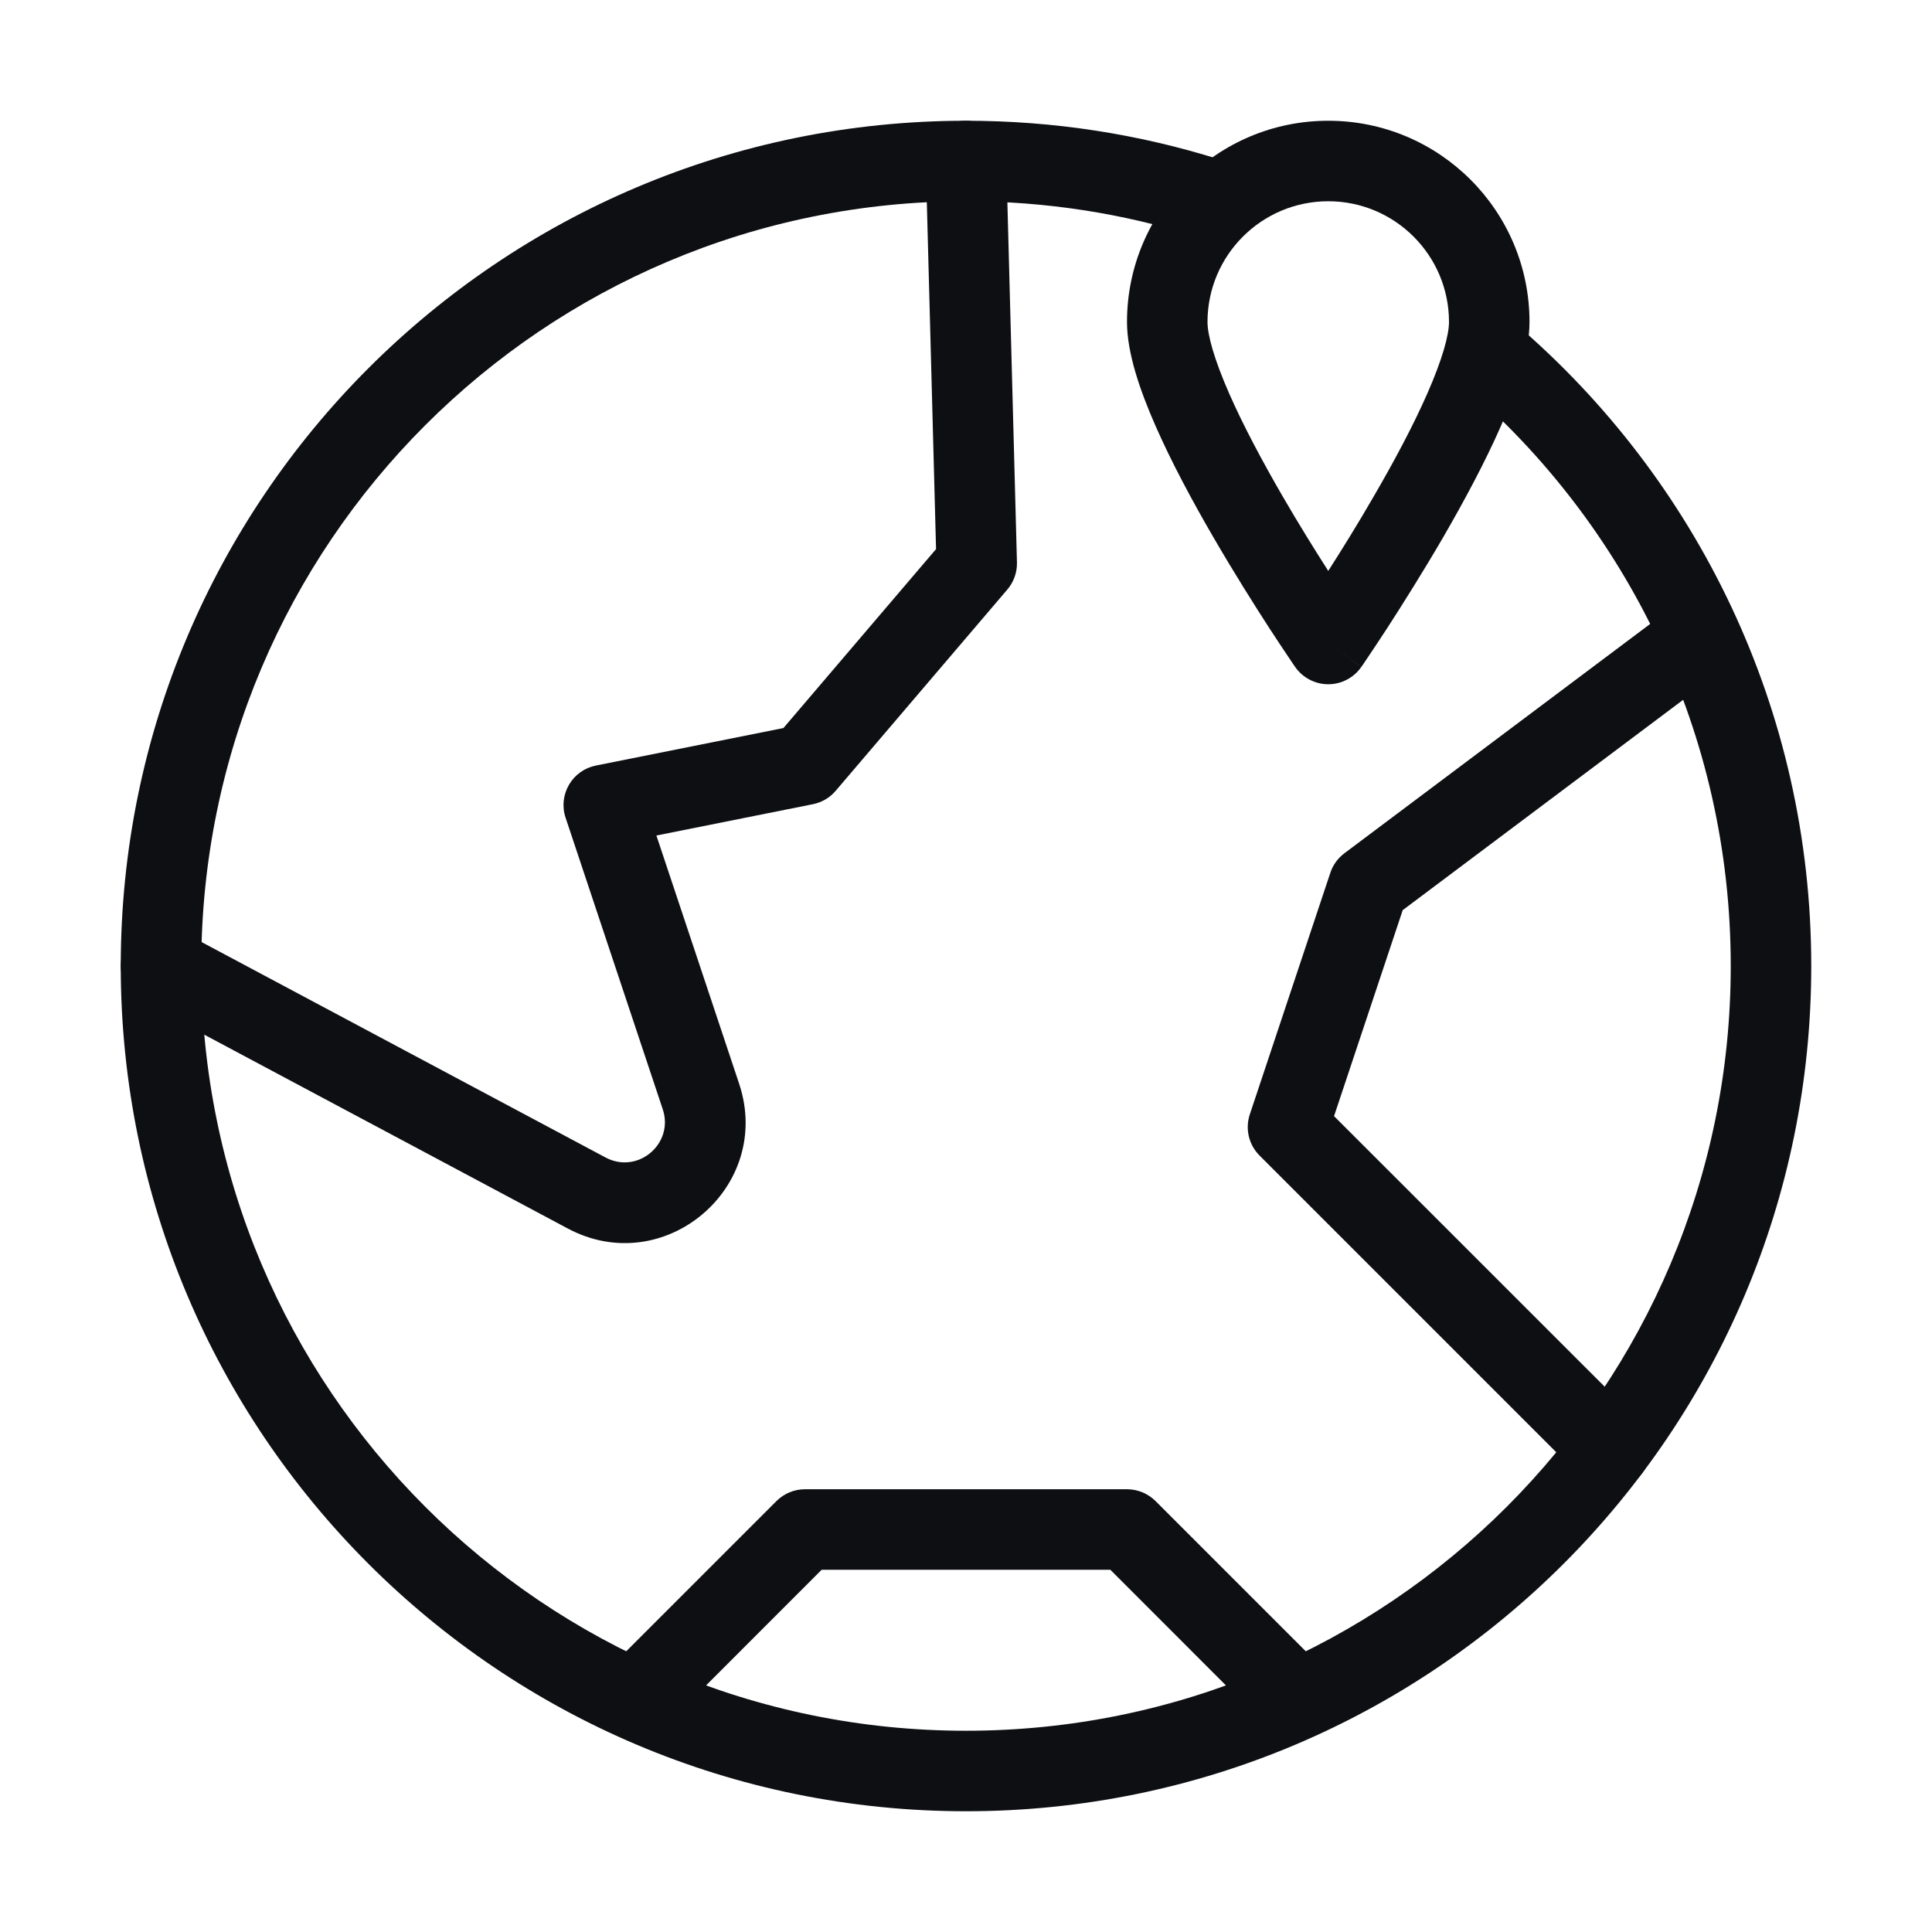
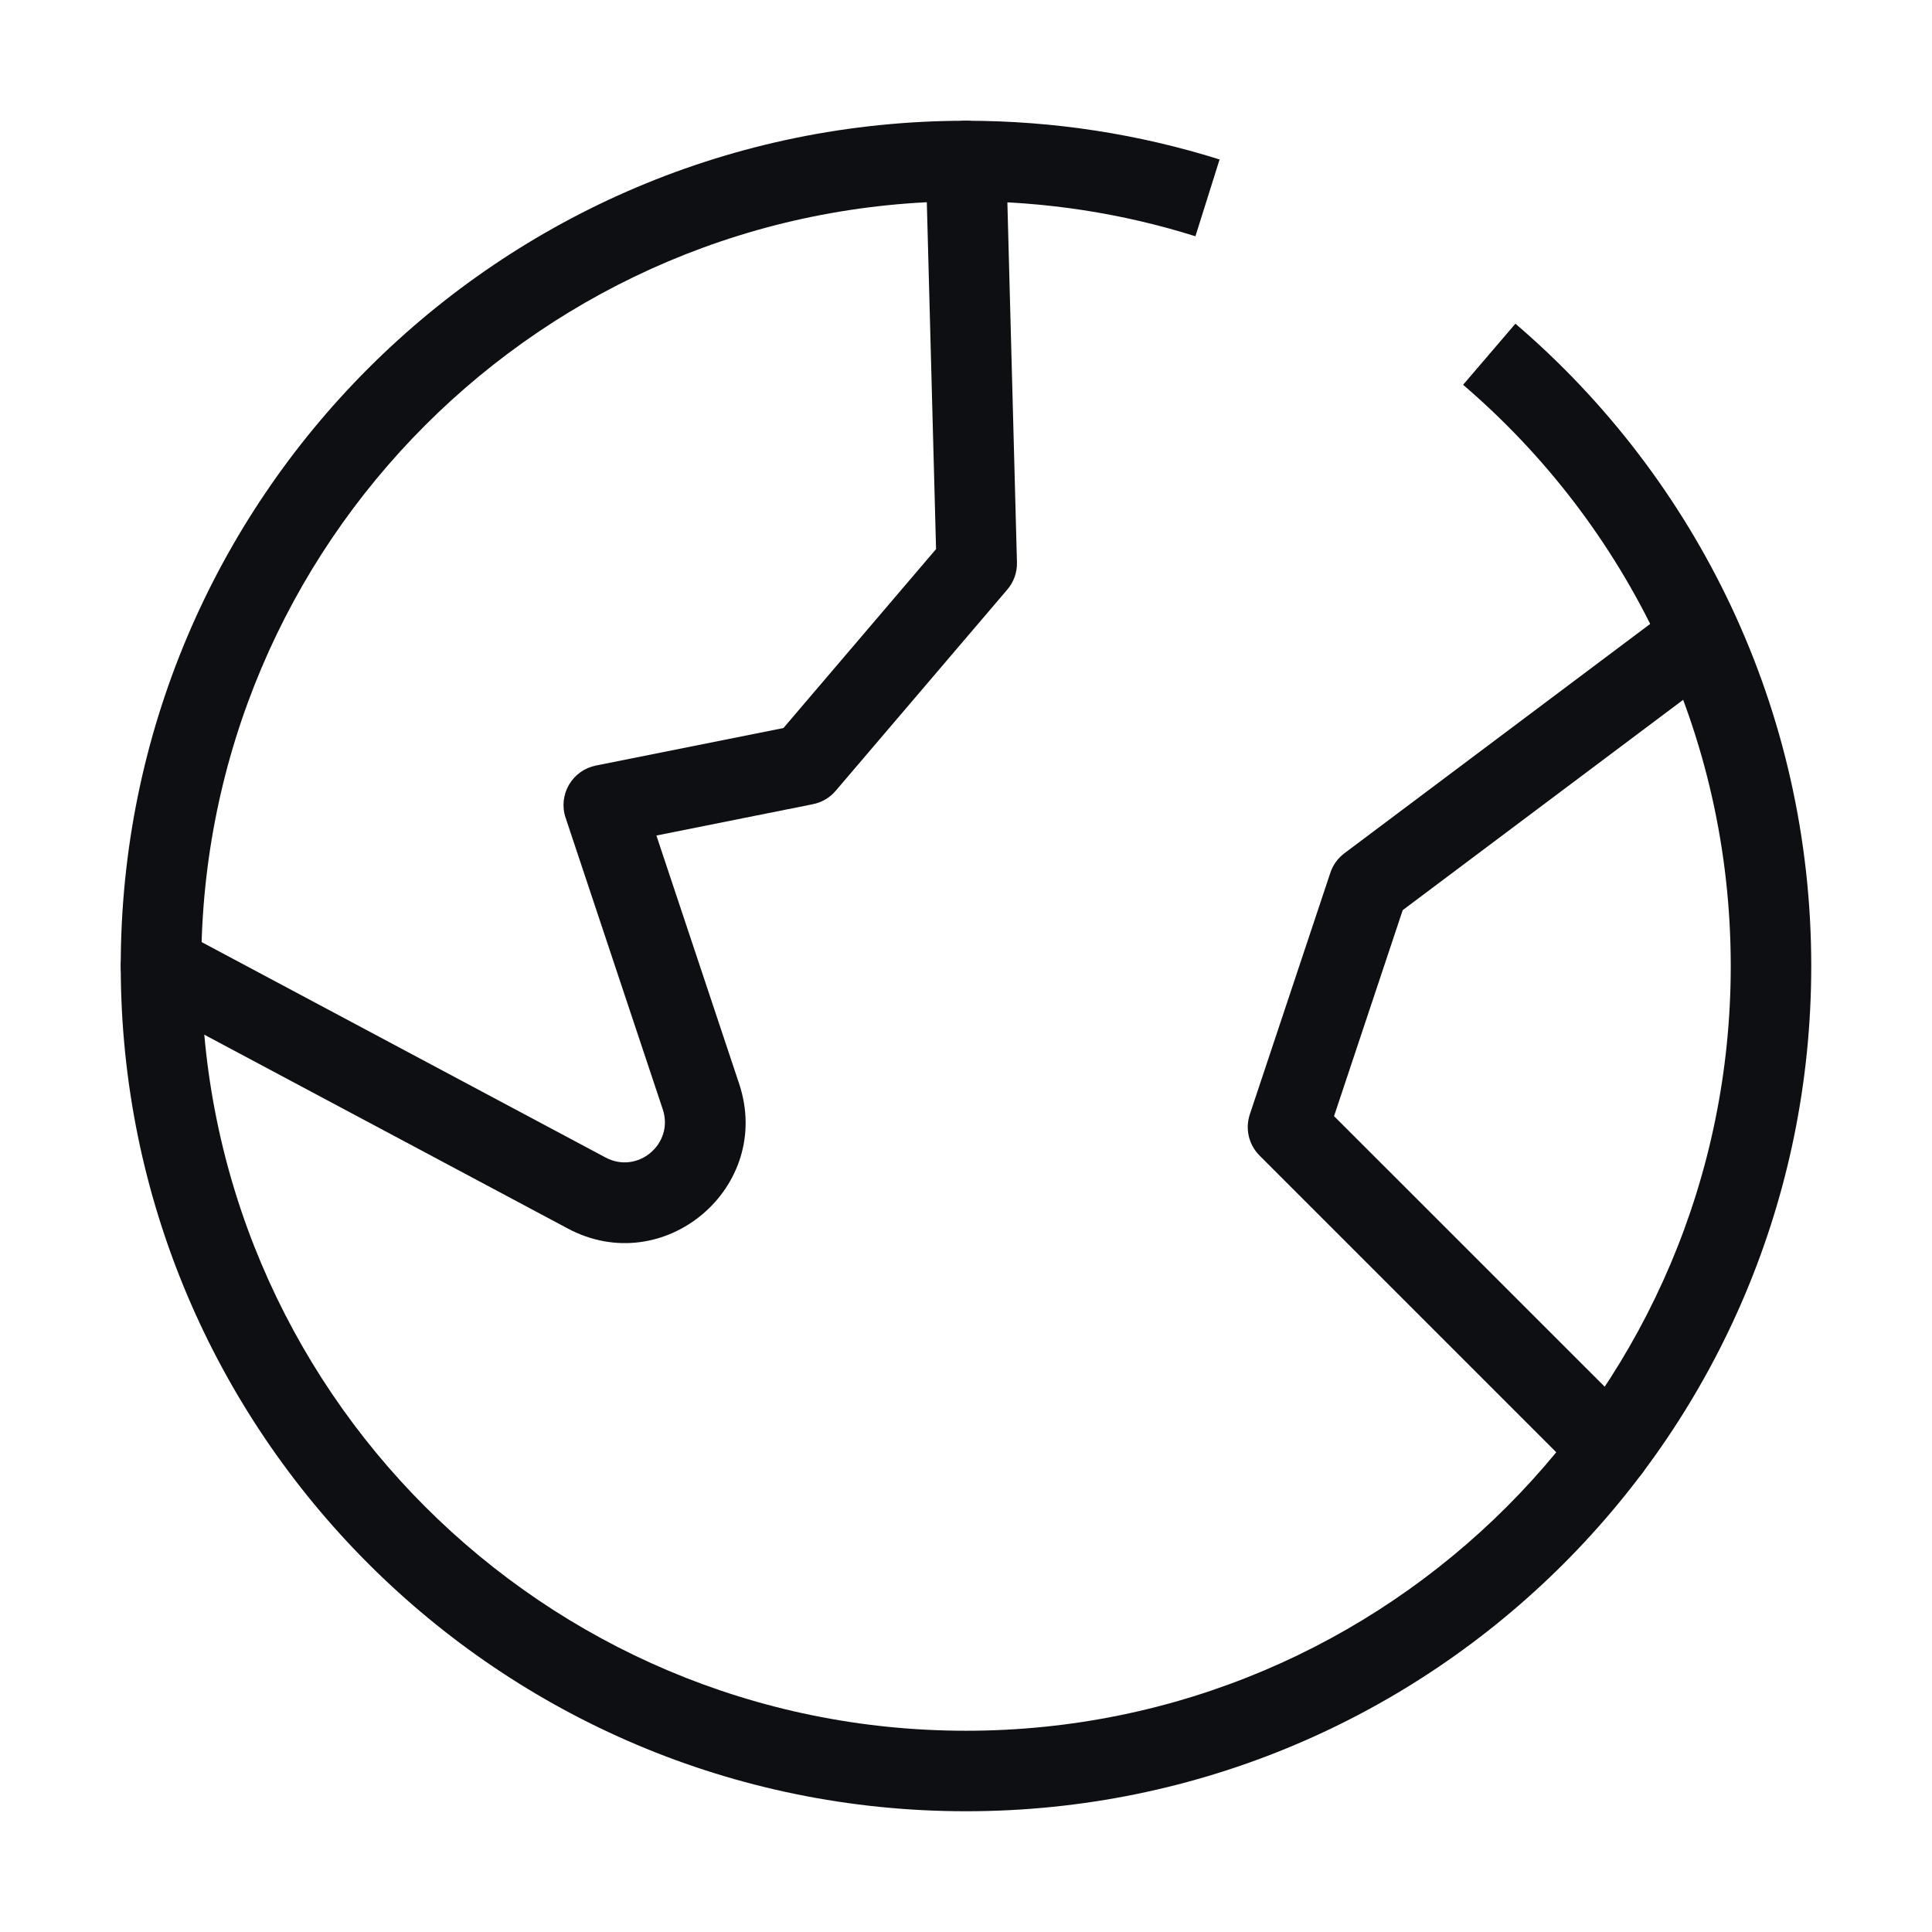
<svg xmlns="http://www.w3.org/2000/svg" width="24" height="24" viewBox="0 0 24 24" fill="none">
  <path fill-rule="evenodd" clip-rule="evenodd" d="M12 2.5C6.753 2.5 2.5 6.753 2.5 12C2.5 17.247 6.753 21.5 12 21.5C17.247 21.5 21.5 17.247 21.5 12C21.5 9.111 20.211 6.523 18.175 4.78L18.825 4.021C21.074 5.946 22.5 8.807 22.5 12C22.5 17.799 17.799 22.5 12 22.5C6.201 22.5 1.5 17.799 1.5 12C1.5 6.201 6.201 1.5 12 1.5C13.097 1.5 14.155 1.668 15.15 1.981L14.85 2.935C13.951 2.652 12.994 2.5 12 2.5Z" fill="#0E0F13" />
  <path fill-rule="evenodd" clip-rule="evenodd" d="M11.987 1.5C12.263 1.493 12.492 1.711 12.5 1.987L12.633 6.987C12.636 7.11 12.593 7.231 12.513 7.324L10.38 9.825C10.308 9.91 10.208 9.968 10.098 9.99L8.154 10.379L9.182 13.463C9.61 14.749 8.249 15.899 7.053 15.261L1.765 12.441C1.521 12.311 1.429 12.008 1.559 11.765C1.689 11.521 1.992 11.429 2.235 11.559L7.523 14.379C7.922 14.592 8.376 14.208 8.233 13.78L7.026 10.158C6.98 10.022 6.996 9.873 7.068 9.749C7.14 9.625 7.261 9.538 7.402 9.51L9.732 9.044L11.628 6.821L11.5 2.013C11.493 1.737 11.711 1.508 11.987 1.5Z" fill="#0E0F13" />
-   <path fill-rule="evenodd" clip-rule="evenodd" d="M9.646 18.646C9.74 18.553 9.867 18.5 10 18.5H14C14.133 18.5 14.26 18.553 14.354 18.646L16.354 20.646C16.549 20.842 16.549 21.158 16.354 21.354C16.158 21.549 15.842 21.549 15.646 21.354L13.793 19.5H10.207L8.354 21.354C8.158 21.549 7.842 21.549 7.646 21.354C7.451 21.158 7.451 20.842 7.646 20.646L9.646 18.646Z" fill="#0E0F13" />
  <path fill-rule="evenodd" clip-rule="evenodd" d="M21.4 7.7C21.566 7.921 21.521 8.234 21.3 8.4L17.425 11.306L16.572 13.865L20.354 17.646C20.549 17.842 20.549 18.158 20.354 18.354C20.158 18.549 19.842 18.549 19.646 18.354L15.646 14.354C15.512 14.22 15.466 14.022 15.526 13.842L16.526 10.842C16.558 10.745 16.619 10.661 16.7 10.6L20.7 7.6C20.921 7.434 21.234 7.479 21.4 7.7Z" fill="#0E0F13" />
-   <path fill-rule="evenodd" clip-rule="evenodd" d="M16.5 2.5C15.672 2.5 15 3.172 15 4C15 4.163 15.084 4.467 15.27 4.89C15.447 5.293 15.687 5.74 15.932 6.163C16.132 6.508 16.333 6.831 16.5 7.092C16.667 6.831 16.868 6.508 17.067 6.163C17.313 5.74 17.553 5.293 17.73 4.89C17.916 4.467 18 4.163 18 4C18 3.172 17.328 2.5 16.5 2.5ZM16.5 8C16.089 8.284 16.089 8.284 16.088 8.284L16.087 8.281L16.082 8.275L16.064 8.249C16.049 8.227 16.027 8.194 15.999 8.152C15.943 8.069 15.864 7.95 15.768 7.803C15.578 7.509 15.323 7.105 15.068 6.665C14.813 6.226 14.553 5.743 14.355 5.292C14.166 4.862 14 4.39 14 4C14 2.619 15.119 1.5 16.5 1.5C17.881 1.5 19 2.619 19 4C19 4.39 18.834 4.862 18.645 5.292C18.447 5.743 18.187 6.226 17.933 6.665C17.677 7.105 17.422 7.509 17.232 7.803C17.136 7.95 17.057 8.069 17.001 8.152C16.973 8.194 16.951 8.227 16.936 8.249L16.918 8.275L16.913 8.281L16.912 8.283C16.912 8.283 16.911 8.284 16.5 8ZM16.5 8L16.912 8.283C16.819 8.419 16.664 8.5 16.5 8.5C16.336 8.5 16.182 8.419 16.088 8.284L16.5 8Z" fill="#0E0F13" />
</svg>